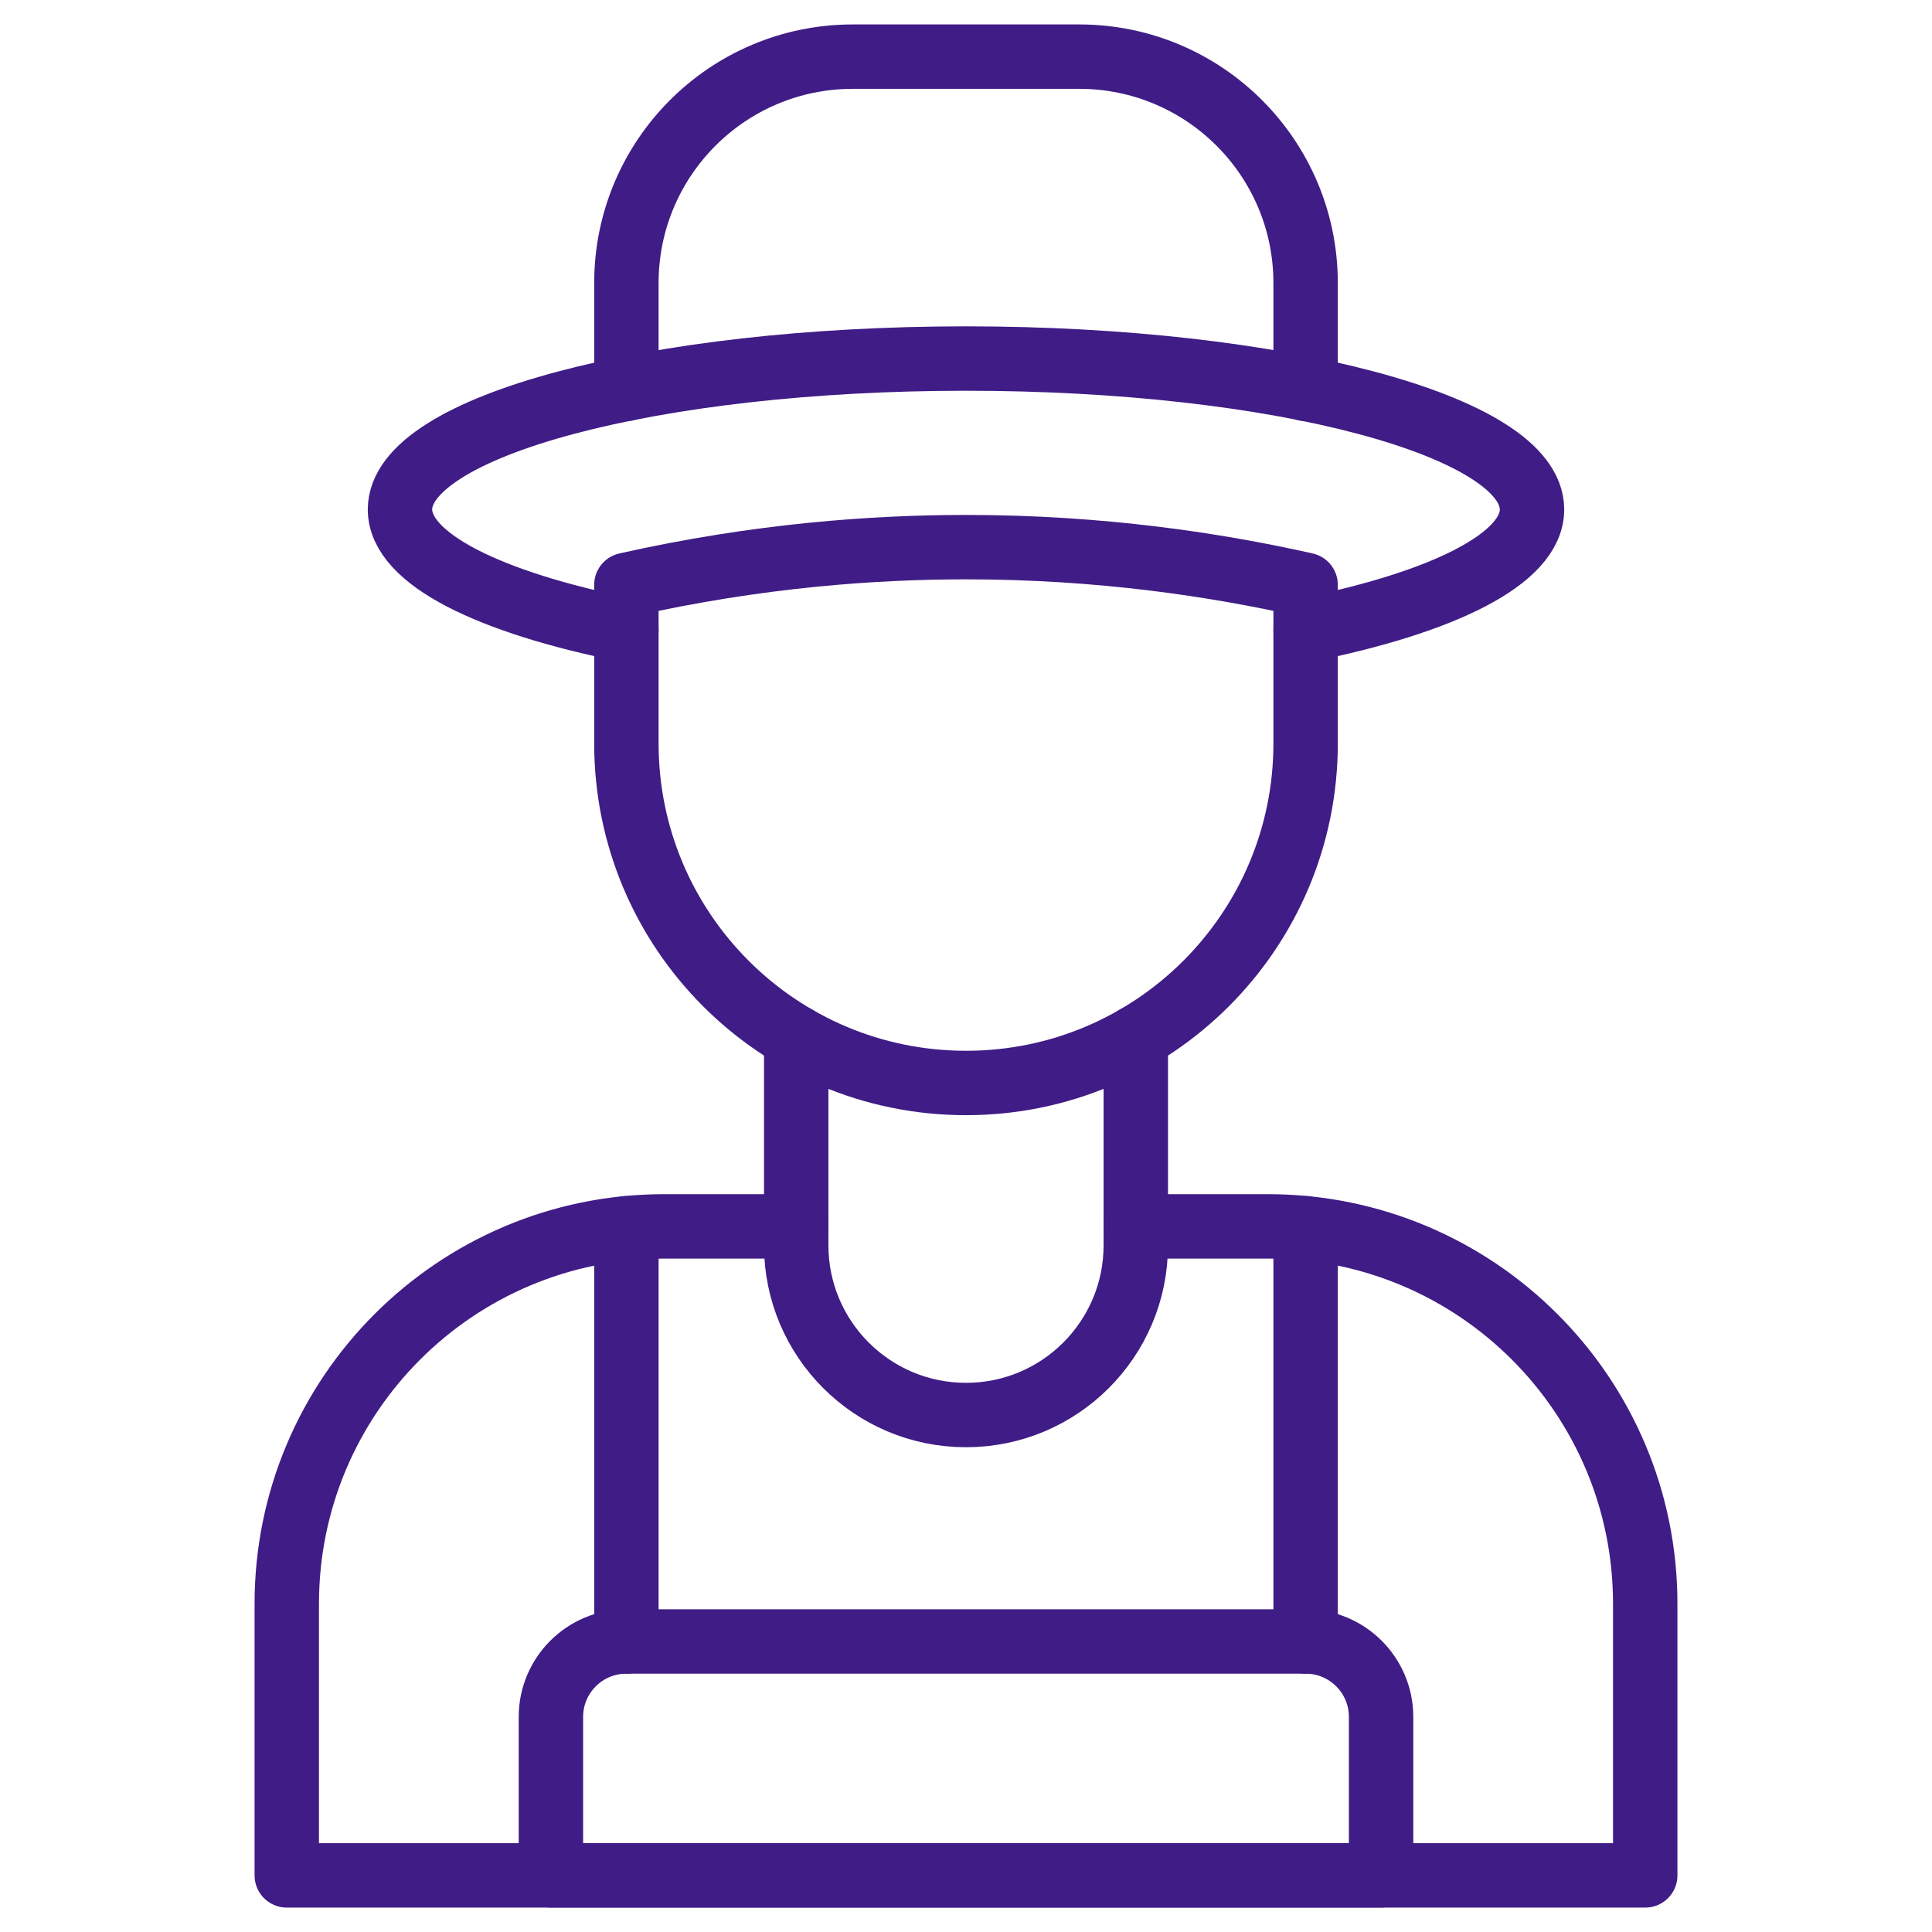
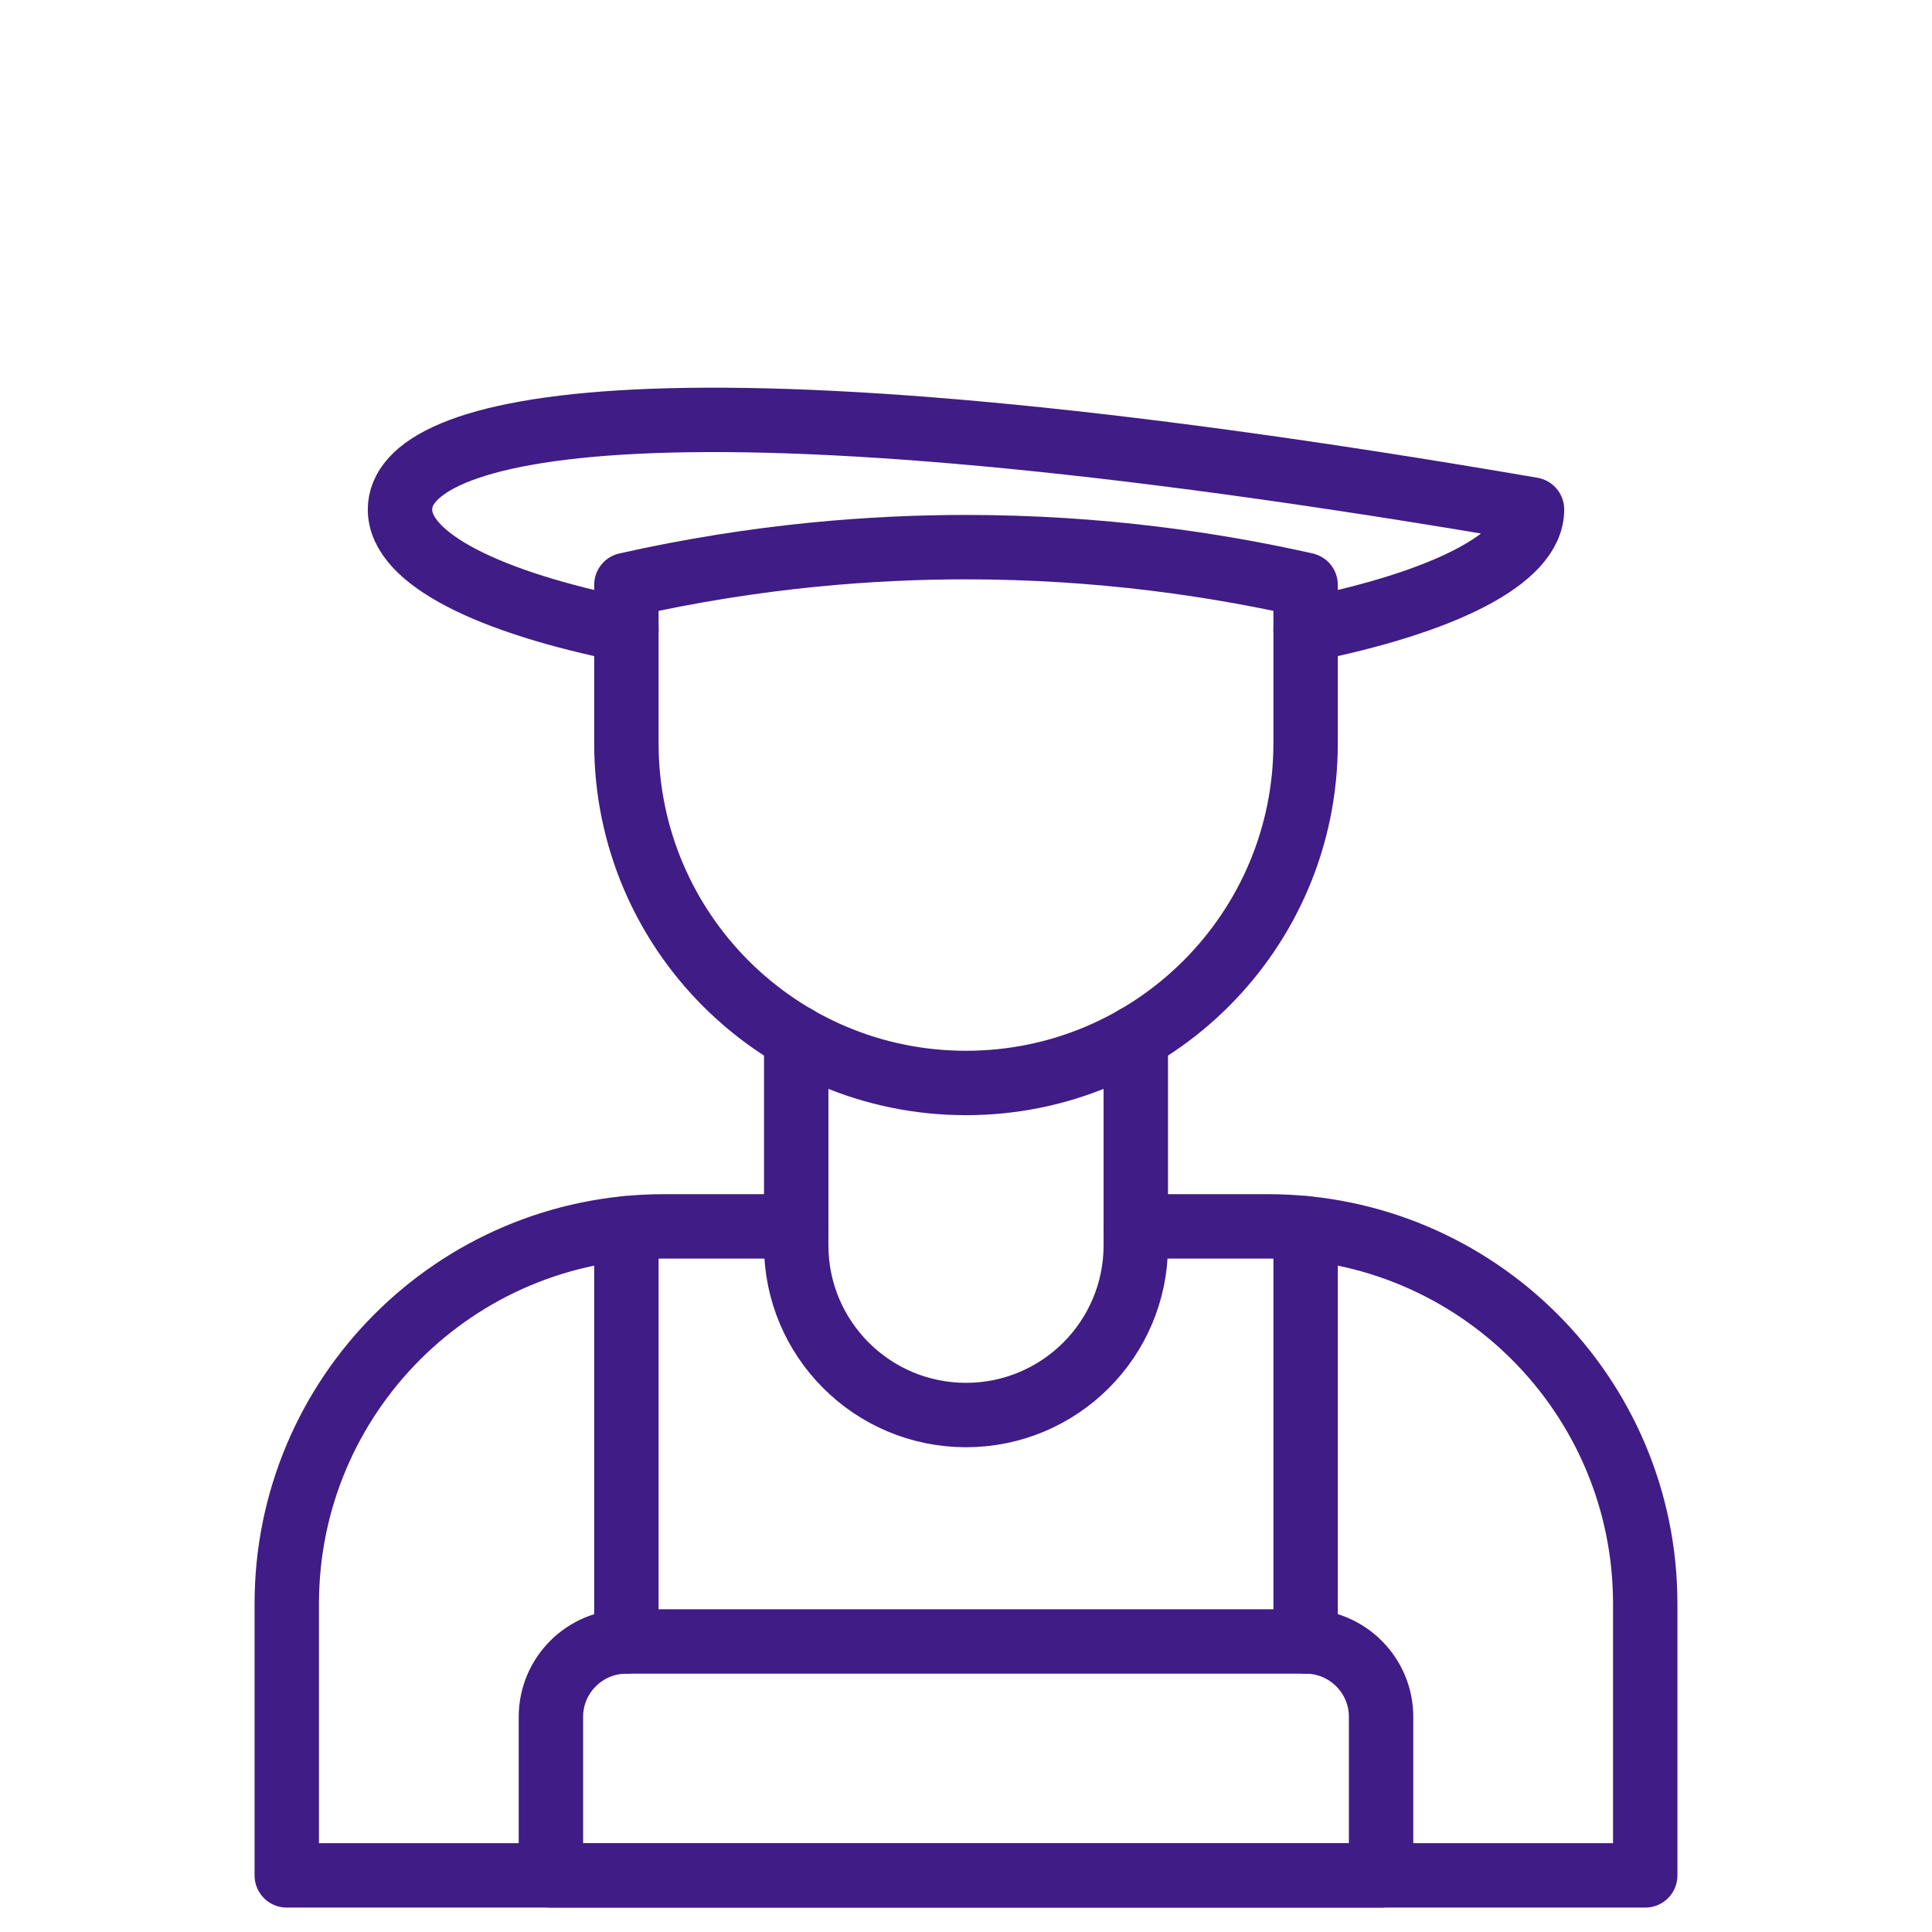
<svg xmlns="http://www.w3.org/2000/svg" width="60" height="60" viewBox="0 0 60 60" fill="none">
  <mask id="mask0_6639_6957" style="mask-type:luminance" maskUnits="userSpaceOnUse" x="0" y="0" width="60" height="60">
    <path d="M0 3.8147e-06H60V60H0V3.8147e-06Z" fill="white" />
  </mask>
  <g mask="url(#mask0_6639_6957)">
    <path d="M24.727 32.221V38.672C24.727 41.584 27.087 43.945 30 43.945C32.913 43.945 35.273 41.584 35.273 38.672V32.221" stroke="#401C86" stroke-width="2" stroke-miterlimit="10" stroke-linecap="round" stroke-linejoin="round" />
    <path d="M24.727 38.086H20.625C14.153 38.086 8.906 43.333 8.906 49.805V58.242H51.094V49.805C51.094 43.333 45.847 38.086 39.375 38.086H35.273" stroke="#401C86" stroke-width="2" stroke-miterlimit="10" stroke-linecap="round" stroke-linejoin="round" />
    <path d="M19.453 18.164V23.086C19.453 28.911 24.175 33.633 30 33.633C35.825 33.633 40.547 28.911 40.547 23.086V18.164C37.777 17.541 34.192 16.992 30 16.992C27.161 16.992 23.543 17.244 19.453 18.164Z" stroke="#401C86" stroke-width="2" stroke-miterlimit="10" stroke-linecap="round" stroke-linejoin="round" />
-     <path d="M40.547 12.078V8.791C40.547 4.907 37.399 1.759 33.516 1.759H26.484C22.601 1.759 19.453 4.907 19.453 8.791V12.078" stroke="#401C86" stroke-width="2" stroke-miterlimit="10" stroke-linecap="round" stroke-linejoin="round" />
-     <path d="M40.547 19.566C44.809 18.711 47.578 17.355 47.578 15.823C47.578 13.234 39.708 11.135 30 11.135C20.292 11.135 12.422 13.234 12.422 15.823C12.422 17.355 15.191 18.711 19.453 19.566" stroke="#401C86" stroke-width="2" stroke-miterlimit="10" stroke-linecap="round" stroke-linejoin="round" />
+     <path d="M40.547 19.566C44.809 18.711 47.578 17.355 47.578 15.823C20.292 11.135 12.422 13.234 12.422 15.823C12.422 17.355 15.191 18.711 19.453 19.566" stroke="#401C86" stroke-width="2" stroke-miterlimit="10" stroke-linecap="round" stroke-linejoin="round" />
    <path d="M19.453 38.145V50.977" stroke="#401C86" stroke-width="2" stroke-miterlimit="10" stroke-linecap="round" stroke-linejoin="round" />
    <path d="M40.547 50.977V38.145" stroke="#401C86" stroke-width="2" stroke-miterlimit="10" stroke-linecap="round" stroke-linejoin="round" />
    <path d="M42.891 58.242V53.32C42.891 52.026 41.841 50.977 40.547 50.977H19.453C18.159 50.977 17.109 52.026 17.109 53.32V58.242H42.891Z" stroke="#401C86" stroke-width="2" stroke-miterlimit="10" stroke-linecap="round" stroke-linejoin="round" />
  </g>
</svg>